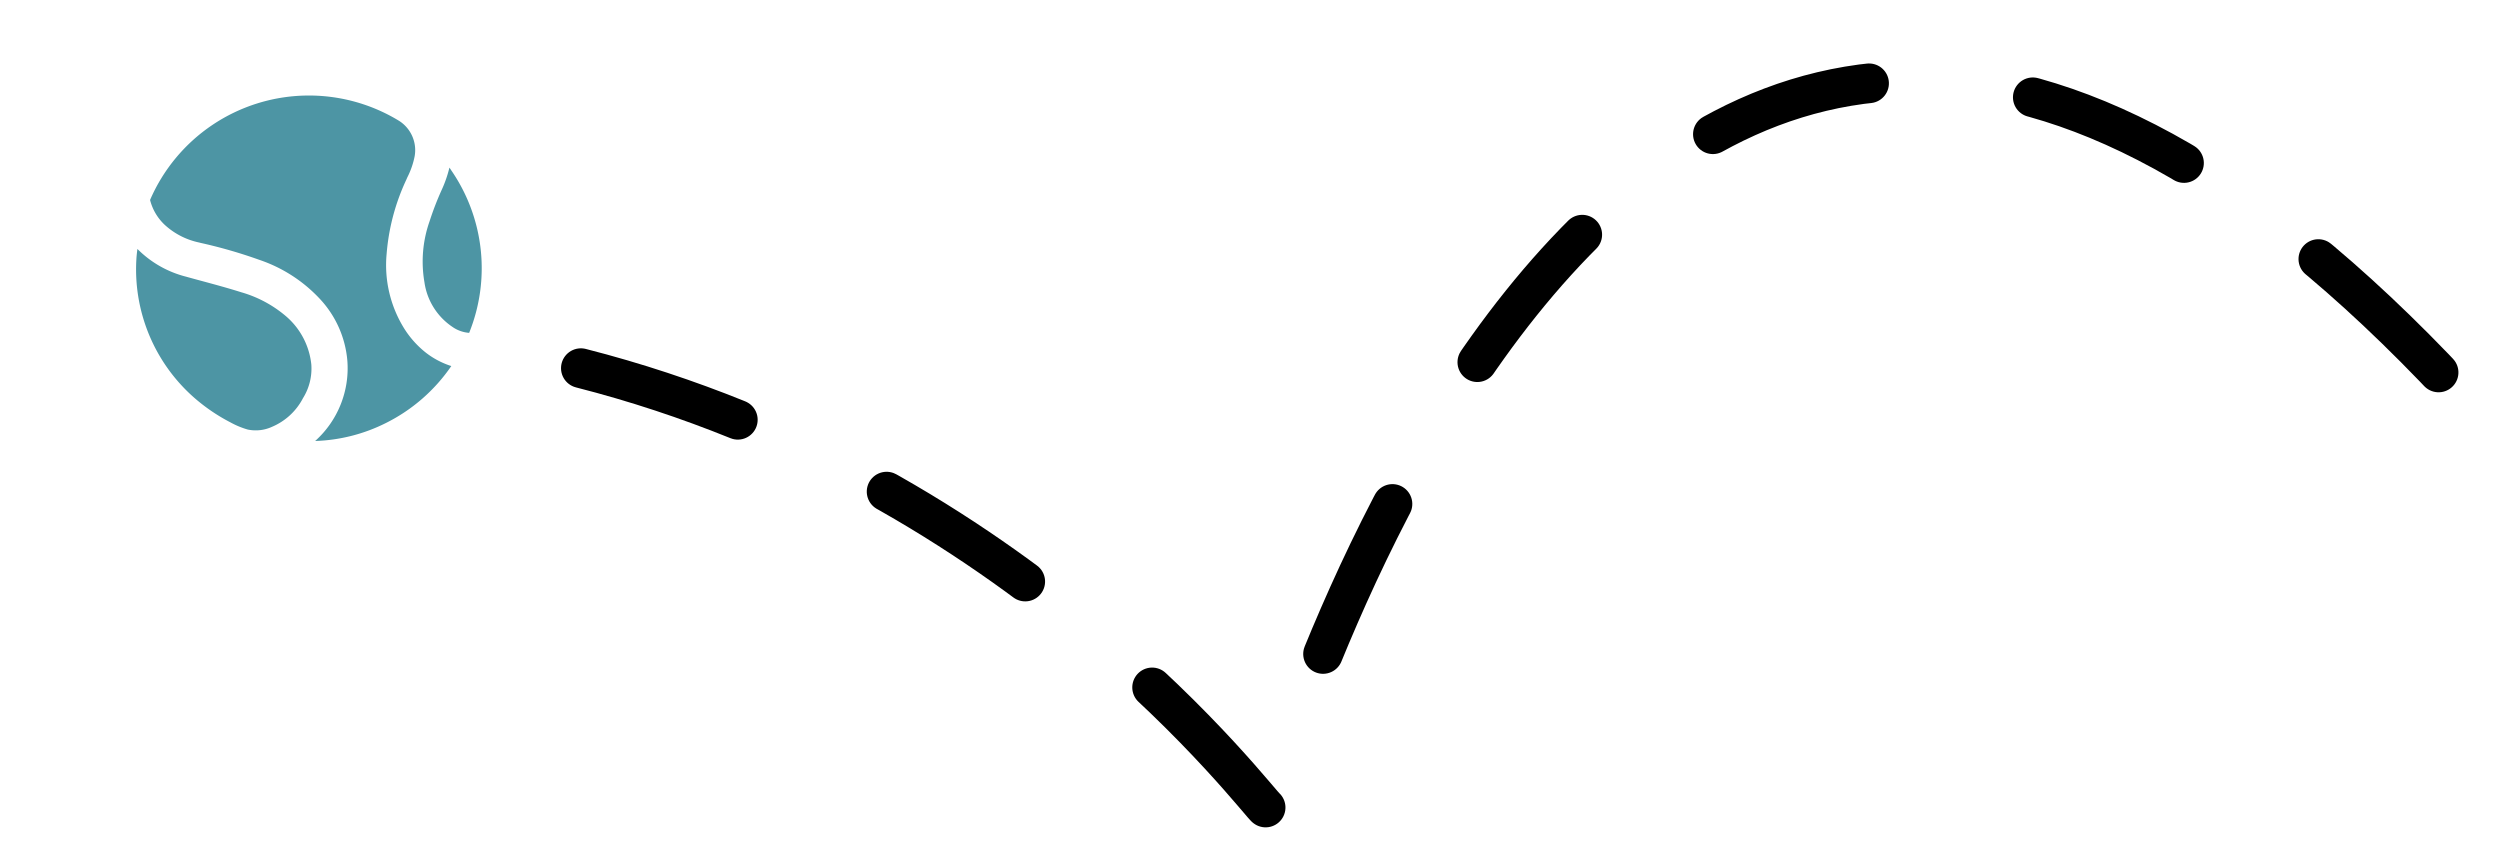
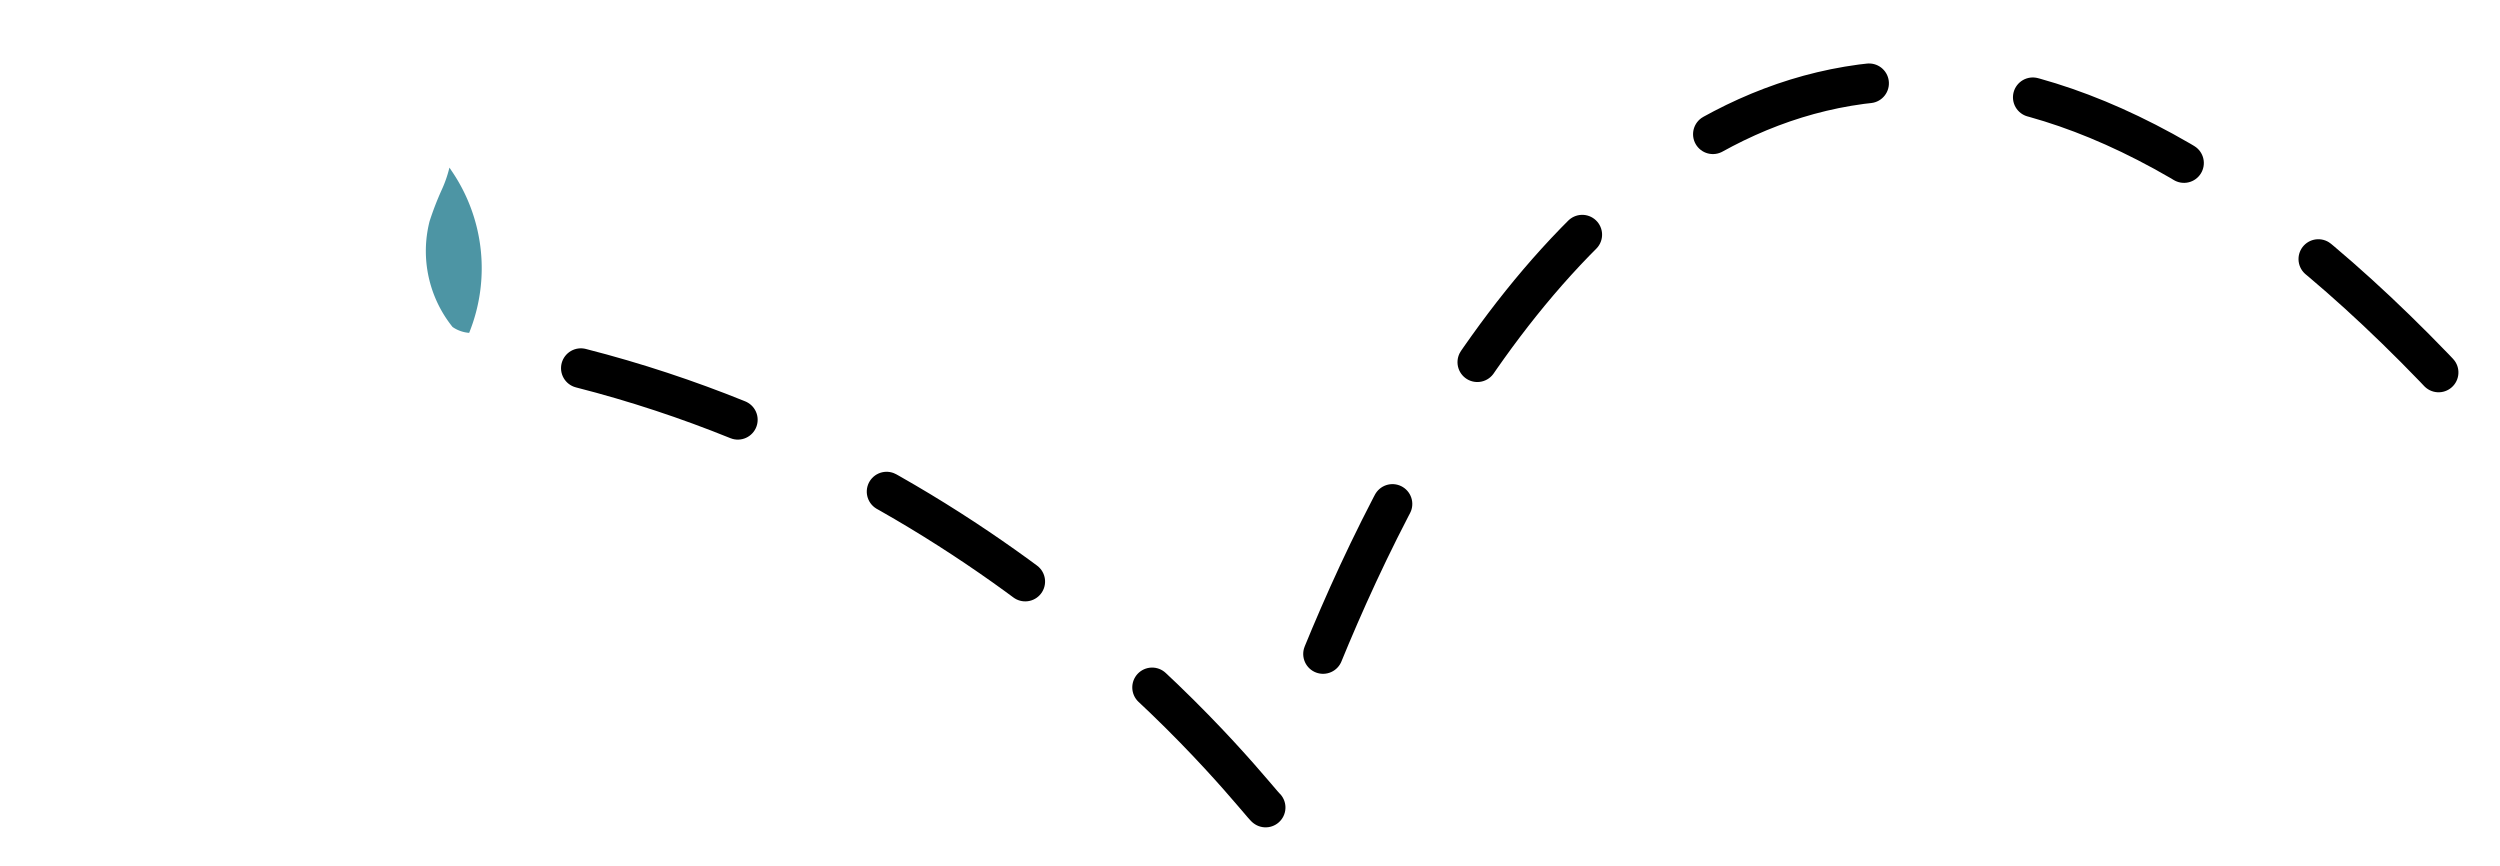
<svg xmlns="http://www.w3.org/2000/svg" width="378" height="131" viewBox="0 0 378 131">
  <defs>
    <clipPath id="clip-Ball_bounce_illustration">
      <rect width="378" height="131" />
    </clipPath>
  </defs>
  <g id="Ball_bounce_illustration" data-name="Ball bounce illustration" clip-path="url(#clip-Ball_bounce_illustration)">
    <g id="Group_527" data-name="Group 527" transform="matrix(-0.788, -0.616, 0.616, -0.788, 62.789, 95.842)">
      <g id="Group_528" data-name="Group 528" transform="translate(0 0)">
-         <path id="Path_9239" data-name="Path 9239" d="M17.293,32.561a9.765,9.765,0,0,1,7.5,2.7A18.321,18.321,0,0,1,29.865,43a45.539,45.539,0,0,1,1.47,4.822A18.374,18.374,0,0,0,32.5,51.249c-.165-.051-.329-.1-.489-.16A26.076,26.076,0,0,1,14.766,33.405a5.063,5.063,0,0,1,2.527-.845" transform="translate(6.842 7.462)" fill="#4d95a4" />
-         <path id="Path_9240" data-name="Path 9240" d="M32.095,38.95a18.139,18.139,0,0,0-9.073-7.263,14.386,14.386,0,0,0-4.755-.849,12.4,12.4,0,0,0-4.318.774,26.035,26.035,0,0,1,2.445-12.787,25.616,25.616,0,0,1,6.792-8.814A14.769,14.769,0,0,0,26.808,22.55a15.574,15.574,0,0,0,9.184,4.844A22.211,22.211,0,0,0,46.73,26.378a73.633,73.633,0,0,0,8.528-3.432l.23-.1a11.031,11.031,0,0,1,5.775-1.094,7.76,7.76,0,0,1,4.025,1.594A26.161,26.161,0,0,1,42.975,55.956,5.255,5.255,0,0,1,37.853,53.2a12.213,12.213,0,0,1-1.1-3.209l-.1-.387A32.437,32.437,0,0,0,32.095,38.95" transform="translate(6.695 3.64)" fill="#4d95a4" />
-         <path id="Path_9241" data-name="Path 9241" d="M51.662,18.486c-.722.3-1.441.6-2.161.907l-.132.056c-1.848.778-3.76,1.583-5.655,2.29a18.1,18.1,0,0,1-7.533,1.308,11.106,11.106,0,0,1-7.541-3.4,8.434,8.434,0,0,1-2.132-4.773A9.388,9.388,0,0,1,27.537,8.56a5.888,5.888,0,0,1,2.619-2.566A12.533,12.533,0,0,1,32.9,5.232a27.32,27.32,0,0,1,5.049-.476,25.8,25.8,0,0,1,21.3,11.1c.3.429.587.889.867,1.371a15.846,15.846,0,0,0-8.452,1.262" transform="translate(8.811 2.748)" fill="#4d95a4" />
+         <path id="Path_9239" data-name="Path 9239" d="M17.293,32.561A18.321,18.321,0,0,1,29.865,43a45.539,45.539,0,0,1,1.47,4.822A18.374,18.374,0,0,0,32.5,51.249c-.165-.051-.329-.1-.489-.16A26.076,26.076,0,0,1,14.766,33.405a5.063,5.063,0,0,1,2.527-.845" transform="translate(6.842 7.462)" fill="#4d95a4" />
      </g>
    </g>
    <path id="Path_9244" data-name="Path 9244" d="M21.152-4.219c48.181-49.337,108.943-55.87,109.441-56.5.551-.7-145.911-148.072,39.073-188.169" transform="translate(73.597 39.458) rotate(60)" fill="none" stroke="#000" stroke-linecap="round" stroke-width="6" stroke-dasharray="25" />
  </g>
</svg>